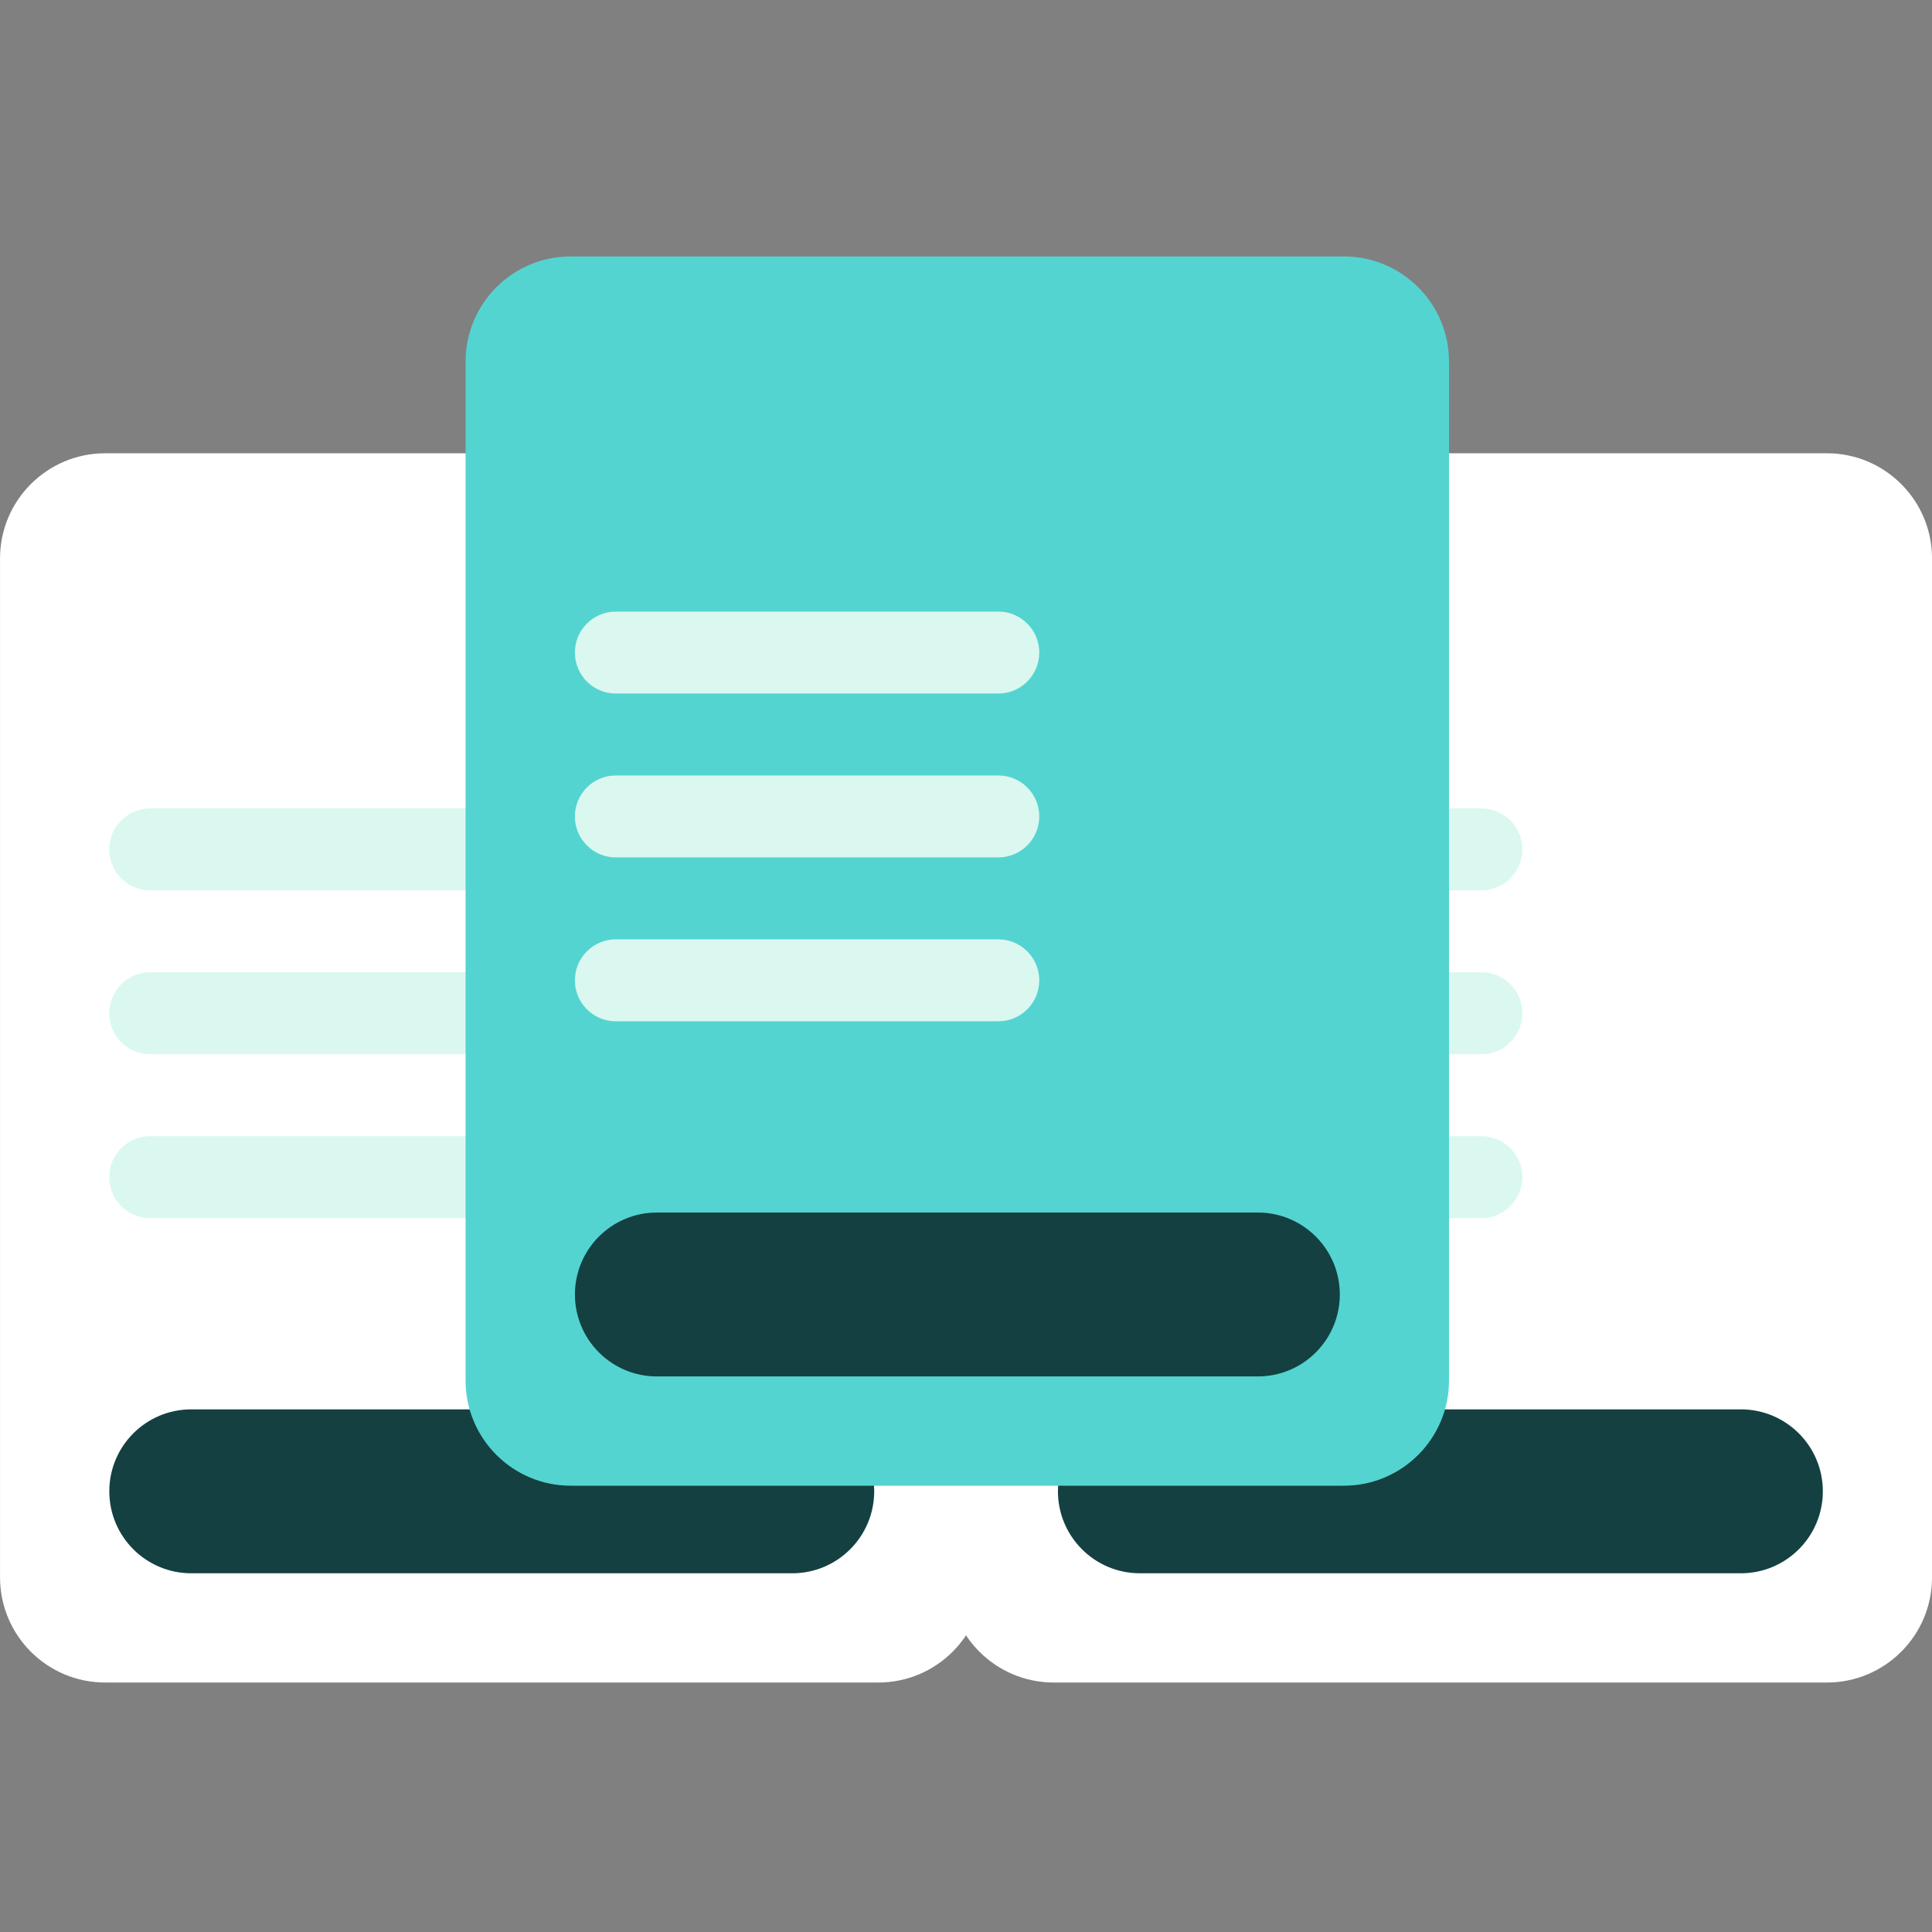
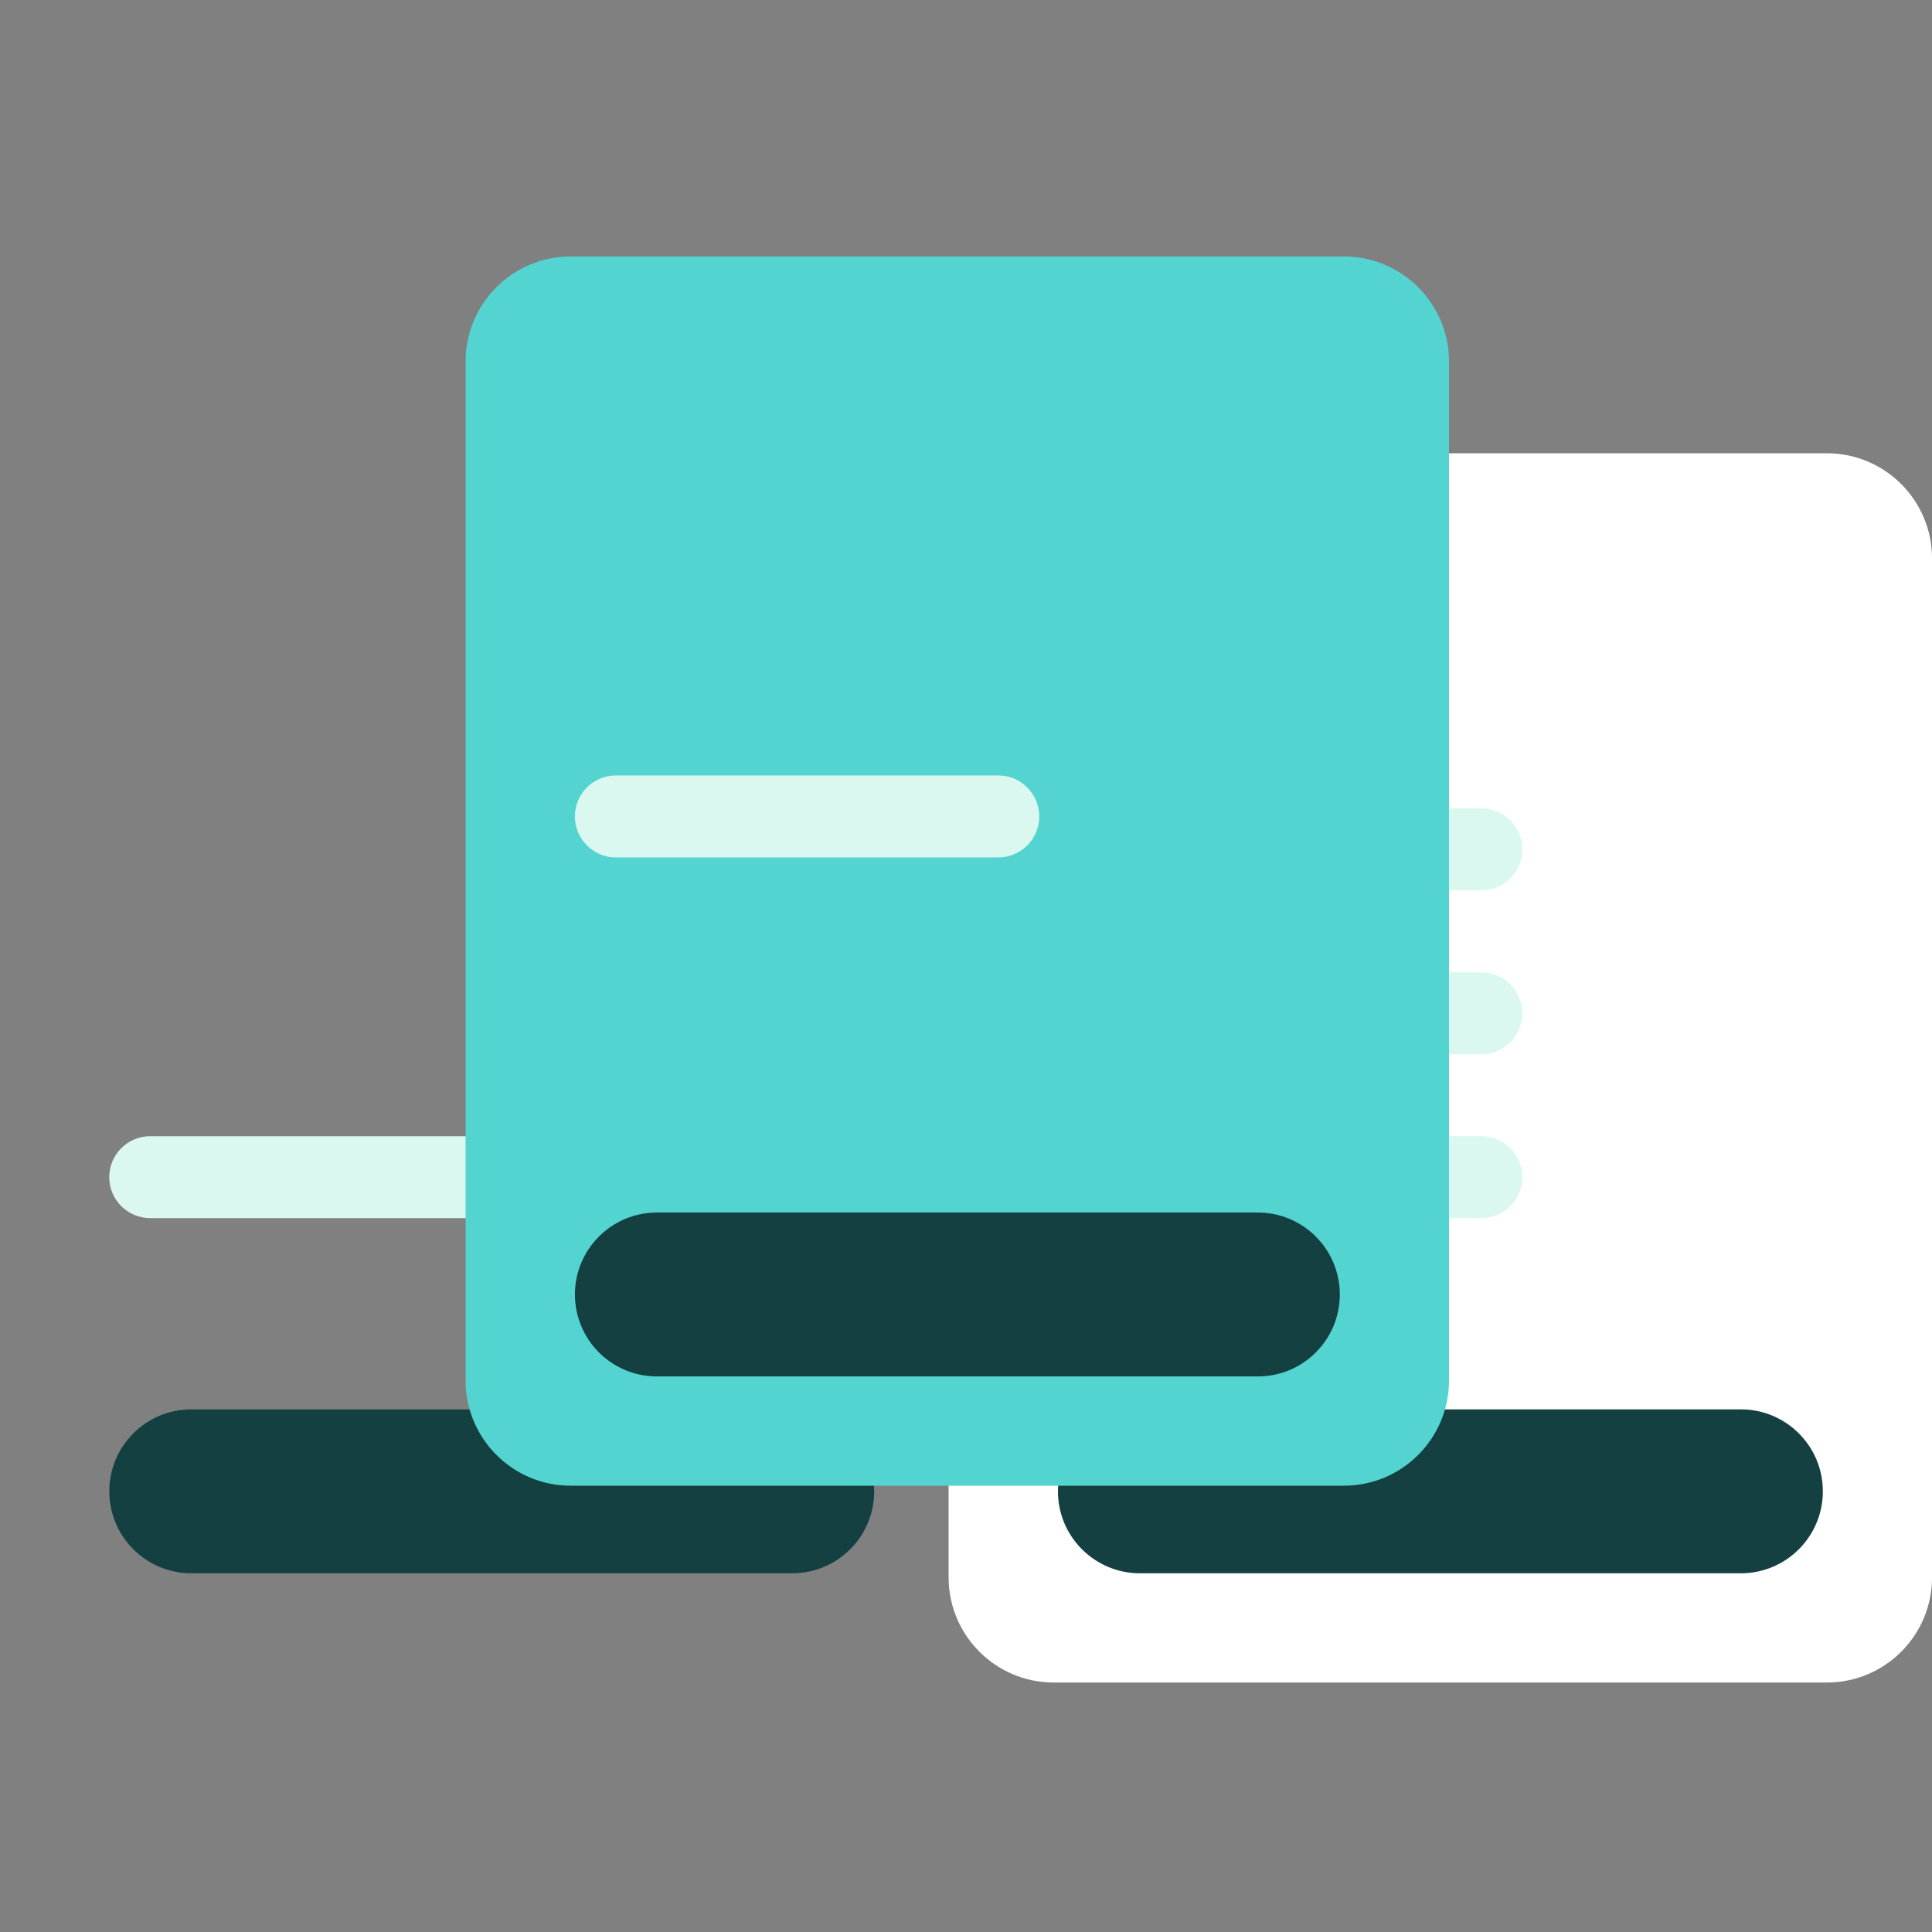
<svg xmlns="http://www.w3.org/2000/svg" width="64" height="64" viewBox="0 0 64 64" fill="none">
  <rect x="0" y="0" width="64" height="64" fill="#808080" stroke="none" />
-   <path d="M29.093 15.015H3.485C1.561 15.015 0.001 16.575 0.001 18.499V52.252C0.001 54.176 1.561 55.736 3.485 55.736H29.093C31.018 55.736 32.578 54.176 32.578 52.252V18.499C32.578 16.575 31.018 15.015 29.093 15.015Z" fill="white" />
  <path d="M6.336 52.117L26.244 52.117C27.743 52.117 28.959 50.901 28.959 49.402C28.959 47.902 27.743 46.687 26.244 46.687L6.336 46.687C4.836 46.687 3.621 47.902 3.621 49.402C3.621 50.901 4.836 52.117 6.336 52.117Z" fill="#144041" />
  <path d="M4.977 40.352L17.645 40.352C18.395 40.352 19.003 39.745 19.003 38.995C19.003 38.245 18.395 37.638 17.645 37.638L4.977 37.638C4.227 37.638 3.619 38.245 3.619 38.995C3.619 39.745 4.227 40.352 4.977 40.352Z" fill="#DAF8F0" />
-   <path d="M4.977 34.923L17.645 34.923C18.395 34.923 19.003 34.315 19.003 33.566C19.003 32.816 18.395 32.208 17.645 32.208L4.977 32.208C4.227 32.208 3.619 32.816 3.619 33.566C3.619 34.315 4.227 34.923 4.977 34.923Z" fill="#DAF8F0" />
-   <path d="M4.977 29.494L17.645 29.494C18.395 29.494 19.003 28.886 19.003 28.137C19.003 27.387 18.395 26.779 17.645 26.779L4.977 26.779C4.227 26.779 3.619 27.387 3.619 28.137C3.619 28.886 4.227 29.494 4.977 29.494Z" fill="#DAF8F0" />
  <path d="M60.517 15.015H34.909C32.984 15.015 31.424 16.575 31.424 18.499V52.252C31.424 54.176 32.984 55.736 34.909 55.736H60.517C62.441 55.736 64.001 54.176 64.001 52.252V18.499C64.001 16.575 62.441 15.015 60.517 15.015Z" fill="white" />
  <path d="M37.761 52.117L57.669 52.117C59.168 52.117 60.384 50.901 60.384 49.402C60.384 47.902 59.168 46.687 57.669 46.687L37.761 46.687C36.262 46.687 35.046 47.902 35.046 49.402C35.046 50.901 36.262 52.117 37.761 52.117Z" fill="#144041" />
  <path d="M36.404 40.352L49.073 40.352C49.822 40.352 50.43 39.745 50.43 38.995C50.43 38.245 49.822 37.638 49.073 37.638L36.404 37.638C35.654 37.638 35.046 38.245 35.046 38.995C35.046 39.745 35.654 40.352 36.404 40.352Z" fill="#DAF8F0" />
  <path d="M36.404 34.923L49.073 34.923C49.822 34.923 50.43 34.315 50.43 33.566C50.43 32.816 49.822 32.208 49.073 32.208L36.404 32.208C35.654 32.208 35.046 32.816 35.046 33.566C35.046 34.315 35.654 34.923 36.404 34.923Z" fill="#DAF8F0" />
  <path d="M36.404 29.494L49.073 29.494C49.822 29.494 50.43 28.886 50.43 28.137C50.43 27.387 49.822 26.779 49.073 26.779L36.404 26.779C35.654 26.779 35.046 27.387 35.046 28.137C35.046 28.886 35.654 29.494 36.404 29.494Z" fill="#DAF8F0" />
  <path d="M44.516 8.495H18.908C16.983 8.495 15.423 10.055 15.423 11.979V45.731C15.423 47.656 16.983 49.216 18.908 49.216H44.516C46.44 49.216 48 47.656 48 45.731V11.979C48 10.055 46.44 8.495 44.516 8.495Z" fill="#54D4D1" />
  <path d="M21.76 45.596L41.668 45.596C43.167 45.596 44.383 44.381 44.383 42.881C44.383 41.382 43.167 40.167 41.668 40.167L21.76 40.167C20.261 40.167 19.045 41.382 19.045 42.881C19.045 44.381 20.261 45.596 21.76 45.596Z" fill="#144041" />
-   <path d="M20.401 33.832L33.07 33.832C33.819 33.832 34.427 33.224 34.427 32.475C34.427 31.725 33.819 31.117 33.07 31.117L20.401 31.117C19.651 31.117 19.044 31.725 19.044 32.475C19.044 33.224 19.651 33.832 20.401 33.832Z" fill="#DAF8F0" />
  <path d="M20.401 28.403L33.07 28.403C33.819 28.403 34.427 27.795 34.427 27.046C34.427 26.296 33.819 25.688 33.07 25.688L20.401 25.688C19.651 25.688 19.044 26.296 19.044 27.046C19.044 27.795 19.651 28.403 20.401 28.403Z" fill="#DAF8F0" />
-   <path d="M20.401 22.974L33.07 22.974C33.819 22.974 34.427 22.366 34.427 21.616C34.427 20.867 33.819 20.259 33.07 20.259L20.401 20.259C19.651 20.259 19.044 20.867 19.044 21.616C19.044 22.366 19.651 22.974 20.401 22.974Z" fill="#DAF8F0" />
</svg>